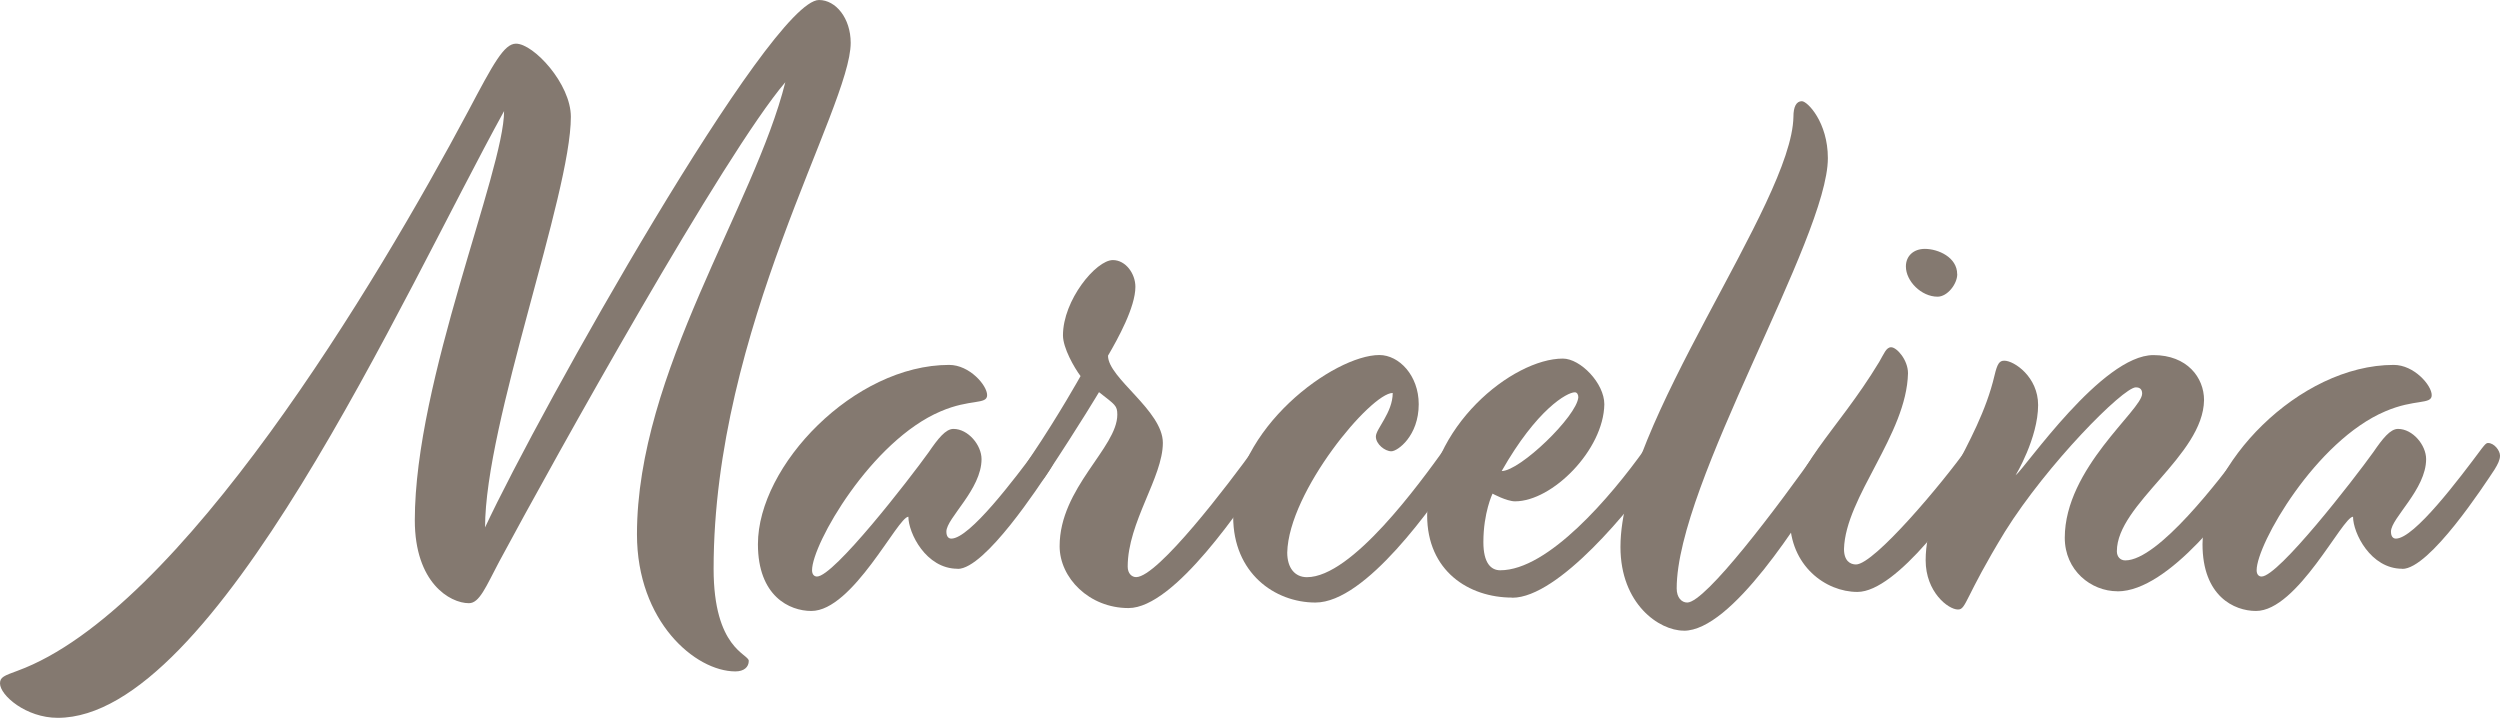
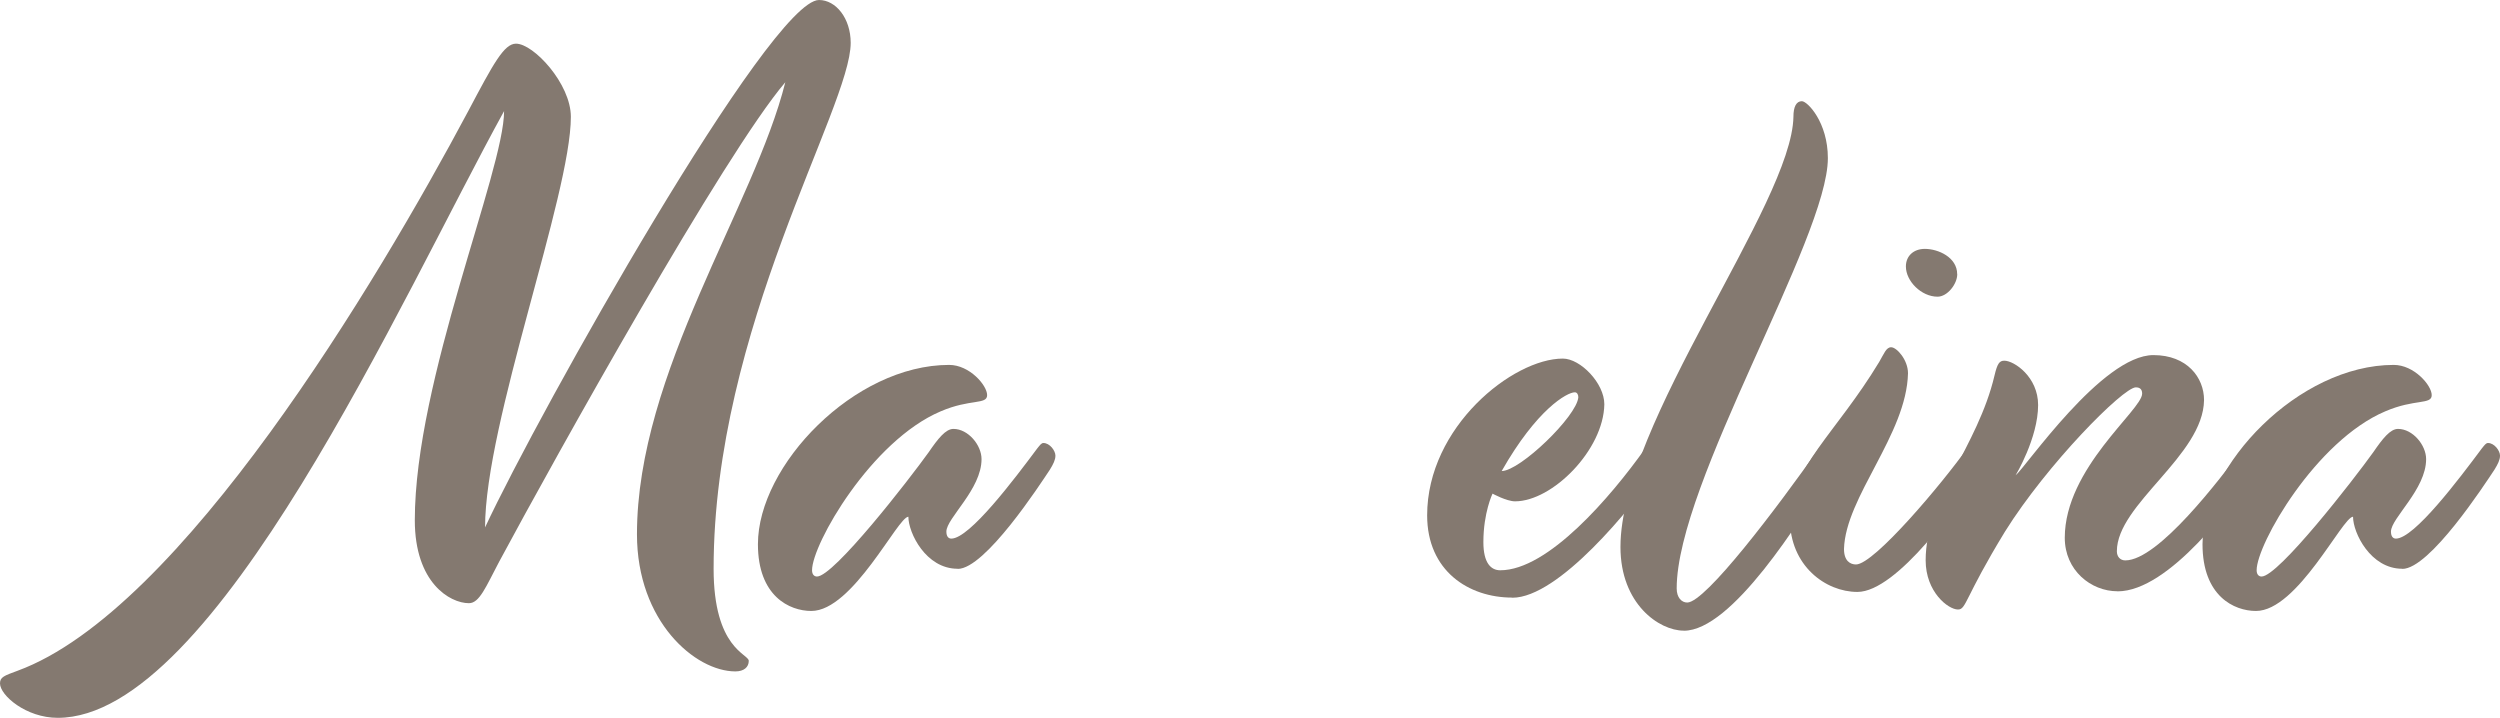
<svg xmlns="http://www.w3.org/2000/svg" viewBox="0 0 344.13 98.81">
  <g fill="#847970">
    <path d="m7.94 98.81c-4.36 0-7.94-3.1-7.94-4.74 0-.87.58-1.06 2.42-1.74 22.45-8.23 49.45-53.42 62.03-77.03 3.48-6.58 4.94-9.29 6.58-9.29 2.42 0 7.55 5.52 7.55 10.07 0 10.74-11.81 42.1-11.81 56.52 7.55-16.18 39.29-72.6 45.97-72.6 2.32 0 4.36 2.52 4.36 5.9 0 8.9-18.87 39.29-18.87 72.39 0 11.03 4.84 11.71 4.84 12.68 0 .87-.68 1.45-1.84 1.45-5.52 0-13.55-6.87-13.55-18.87 0-22.26 16.16-45.19 20.42-62.23-8.42 9.87-31.64 51.58-39.39 66-1.84 3.48-2.71 5.71-4.16 5.71-2.61 0-7.45-2.81-7.45-11.42 0-19.26 12.29-48.1 12.29-56.32-14.13 25.65-39.78 83.52-61.45 83.52z" />
    <path d="m131.81 78.29c-4.36 0-6.77-4.94-6.77-7.16-1.45 0-7.65 12.97-13.36 12.97-3 0-7.35-2.03-7.35-9.19 0-10.84 13.26-24.68 26.32-24.68 2.81 0 5.23 2.81 5.23 4.16s-2.32.48-6.39 2.23c-9.58 4.06-17.71 18.29-17.71 21.87 0 .58.29.87.68.87 2.32 0 12.68-13.35 15.39-17.13 1.26-1.84 2.32-3.19 3.39-3.19 2.03 0 3.87 2.23 3.87 4.16 0 4.16-4.84 8.13-4.84 9.97 0 .68.29.97.68.97 2.52 0 8.71-8.23 11.81-12.39.39-.48.58-.77.87-.77.87 0 1.65 1.06 1.65 1.74 0 .58-.29 1.16-.77 1.94-1.35 2.03-8.9 13.65-12.68 13.65z" />
-     <path d="m142.94 66.39c-.48 0-1.94-.87-1.94-1.84 0-.39.48-1.06 1.06-1.94 3.77-5.61 6.68-10.84 6.68-10.84-.87-1.16-2.42-3.87-2.42-5.61 0-4.84 4.55-10.36 6.87-10.36 1.74 0 3.1 1.84 3.1 3.68 0 2.81-2.42 7.16-3.77 9.48 0 3.1 7.55 7.55 7.55 12 0 4.74-4.84 10.94-4.84 17.03 0 .97.58 1.45 1.16 1.45 3 0 12.77-12.87 16.26-17.71.39-.48.58-.77.87-.77.87 0 1.65 1.06 1.65 1.74 0 .58-.29 1.16-.77 1.94-3.29 4.84-12.68 19.06-19.06 19.06-5.42 0-9.48-4.16-9.48-8.52 0-8.03 7.94-13.55 7.94-18.1 0-1.26-.29-1.35-2.52-3.1 0 0-2.52 4.26-7.26 11.42-.39.58-.68.97-1.06.97z" />
-     <path d="m169.74 71.13c0-12.19 13.94-22.26 20.13-22.26 2.71 0 5.42 2.81 5.42 6.77 0 4.36-2.9 6.48-3.77 6.48s-2.13-.97-2.13-2.03 2.32-3.29 2.32-6c-3 0-14.32 13.55-14.52 21.97 0 2.13 1.06 3.39 2.71 3.39 6.19 0 15.48-12.87 18.97-17.71.39-.48.58-.77.87-.77.87 0 1.65 1.06 1.65 1.74 0 .58-.29 1.16-.77 1.94-3.29 4.84-12.58 18.29-19.55 18.29-5.61 0-11.32-4.06-11.32-11.81z" />
    <path d="m208.16 82.26c-6 0-11.71-3.68-11.71-11.32 0-12.19 11.81-21.58 18.68-21.58 2.42 0 5.71 3.39 5.71 6.29-.1 6.29-7.16 13.36-12.29 13.36-1.16 0-3.1-1.06-3.1-1.06s-1.26 2.61-1.26 6.68c0 2.9 1.06 3.87 2.32 3.87 6.58 0 15.19-10.07 19.94-16.74.39-.48.58-.77.87-.77.87 0 1.65 1.06 1.65 1.74 0 .58-.29 1.16-.77 1.94-3.58 5.23-13.65 17.61-20.03 17.61zm-1.45-17.42c2.52 0 10.36-7.55 10.55-10.16 0-.39-.19-.68-.48-.68-1.06 0-5.23 2.32-10.07 10.84z" />
    <path d="m231.77 86.81c-3.39 0-8.71-3.68-8.71-11.52 0-17.03 23.61-47.23 23.81-59.23 0-1.35.39-2.13 1.16-2.13s3.58 2.9 3.58 7.84c0 11.03-20.81 44.71-20.81 59.23 0 1.26.68 1.94 1.45 1.94 2.52 0 12.39-13.07 18.1-21.19.39-.48.58-.77.87-.77.87 0 1.65 1.06 1.65 1.74 0 .58-.29 1.16-.77 1.94-4.36 7.16-13.74 22.16-20.32 22.16z" />
    <path d="m255.67 81.48c-4.35 0-9.29-3.58-9.29-10.07 0-6.97 6.39-11.81 12.29-21.58.68-1.16.97-2.03 1.65-2.03.77 0 2.32 1.74 2.32 3.58-.19 8.42-8.61 17.03-8.81 24.19 0 1.65.87 2.13 1.65 2.13 2.52 0 12-11.32 15.29-15.97.39-.48.58-.77.87-.77.87 0 1.65 1.06 1.65 1.74 0 .58-.29 1.16-.77 1.94-2.71 4.65-11.42 16.84-16.84 16.84zm13.75-43.74c0 1.35-1.35 3.1-2.71 3.1-2.23 0-4.36-2.13-4.36-4.16 0-1.45 1.06-2.42 2.61-2.42 1.84 0 4.45 1.16 4.45 3.48z" />
    <path d="m291.48 81.39c-3.68 0-7.26-2.9-7.26-7.36 0-9.58 10.65-17.61 10.65-19.84 0-.48-.19-.87-.87-.87-1.74 0-12.19 10.55-18 19.84-5.61 9.19-5.32 10.74-6.48 10.74-1.35 0-4.45-2.42-4.45-6.77 0-8.52 7.16-15.58 9.48-25.45.39-1.65.68-2.03 1.35-2.03 1.35 0 4.65 2.23 4.65 6.1 0 4.55-3.1 9.68-3.1 9.68 1.35-1.06 11.9-16.55 18.97-16.55 4.65 0 6.97 3.1 6.97 6.19-.1 7.65-12 14.32-12 20.81 0 .77.48 1.26 1.16 1.26 4.55 0 13.06-11.23 16.16-15.39.39-.48.58-.77.87-.77.87 0 1.65 1.06 1.65 1.74 0 .58-.29 1.16-.77 1.94-2.9 4.55-11.9 16.74-18.97 16.74z" />
    <path d="m330.67 78.29c-4.36 0-6.77-4.94-6.77-7.16-1.45 0-7.65 12.97-13.36 12.97-3 0-7.36-2.03-7.36-9.19 0-10.84 13.26-24.68 26.32-24.68 2.81 0 5.23 2.81 5.23 4.16s-2.32.48-6.39 2.23c-9.58 4.06-17.71 18.29-17.71 21.87 0 .58.29.87.68.87 2.32 0 12.68-13.35 15.39-17.13 1.26-1.84 2.32-3.19 3.39-3.19 2.03 0 3.87 2.23 3.87 4.16 0 4.16-4.84 8.13-4.84 9.97 0 .68.29.97.68.97 2.52 0 8.71-8.23 11.81-12.39.39-.48.58-.77.87-.77.87 0 1.65 1.06 1.65 1.74 0 .58-.29 1.16-.77 1.94-1.35 2.03-8.9 13.65-12.68 13.65z" />
  </g>
</svg>